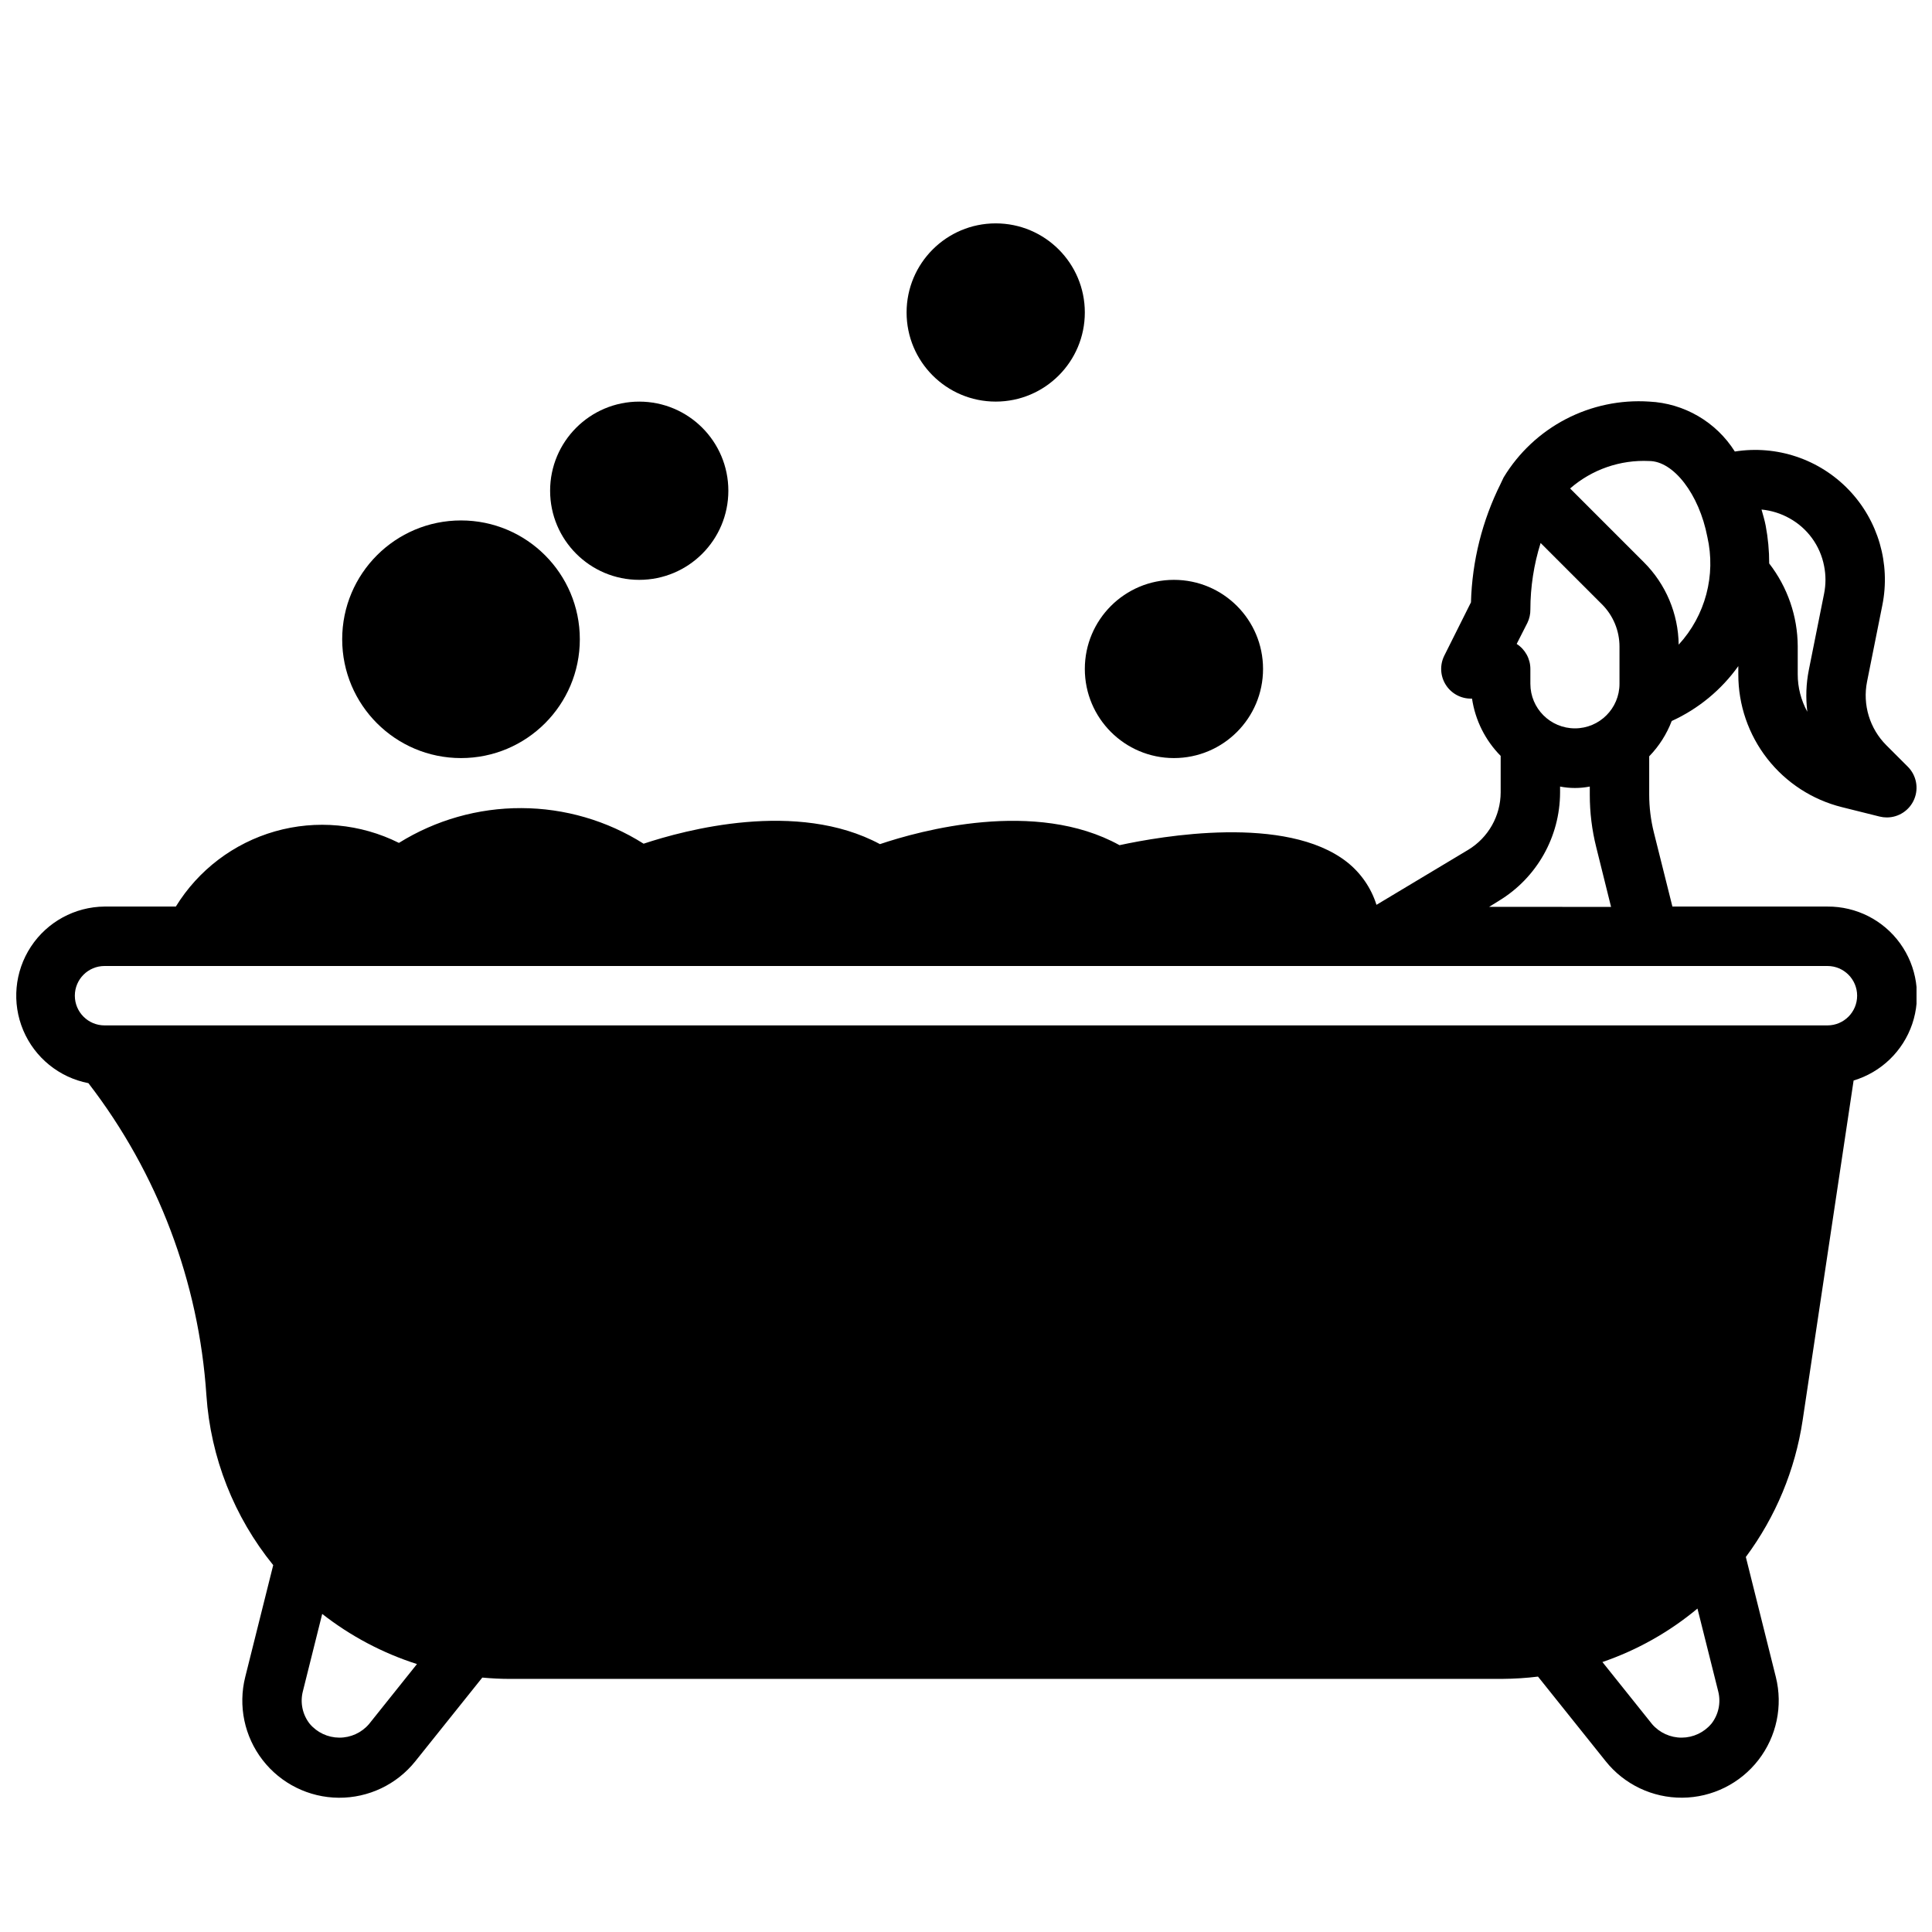
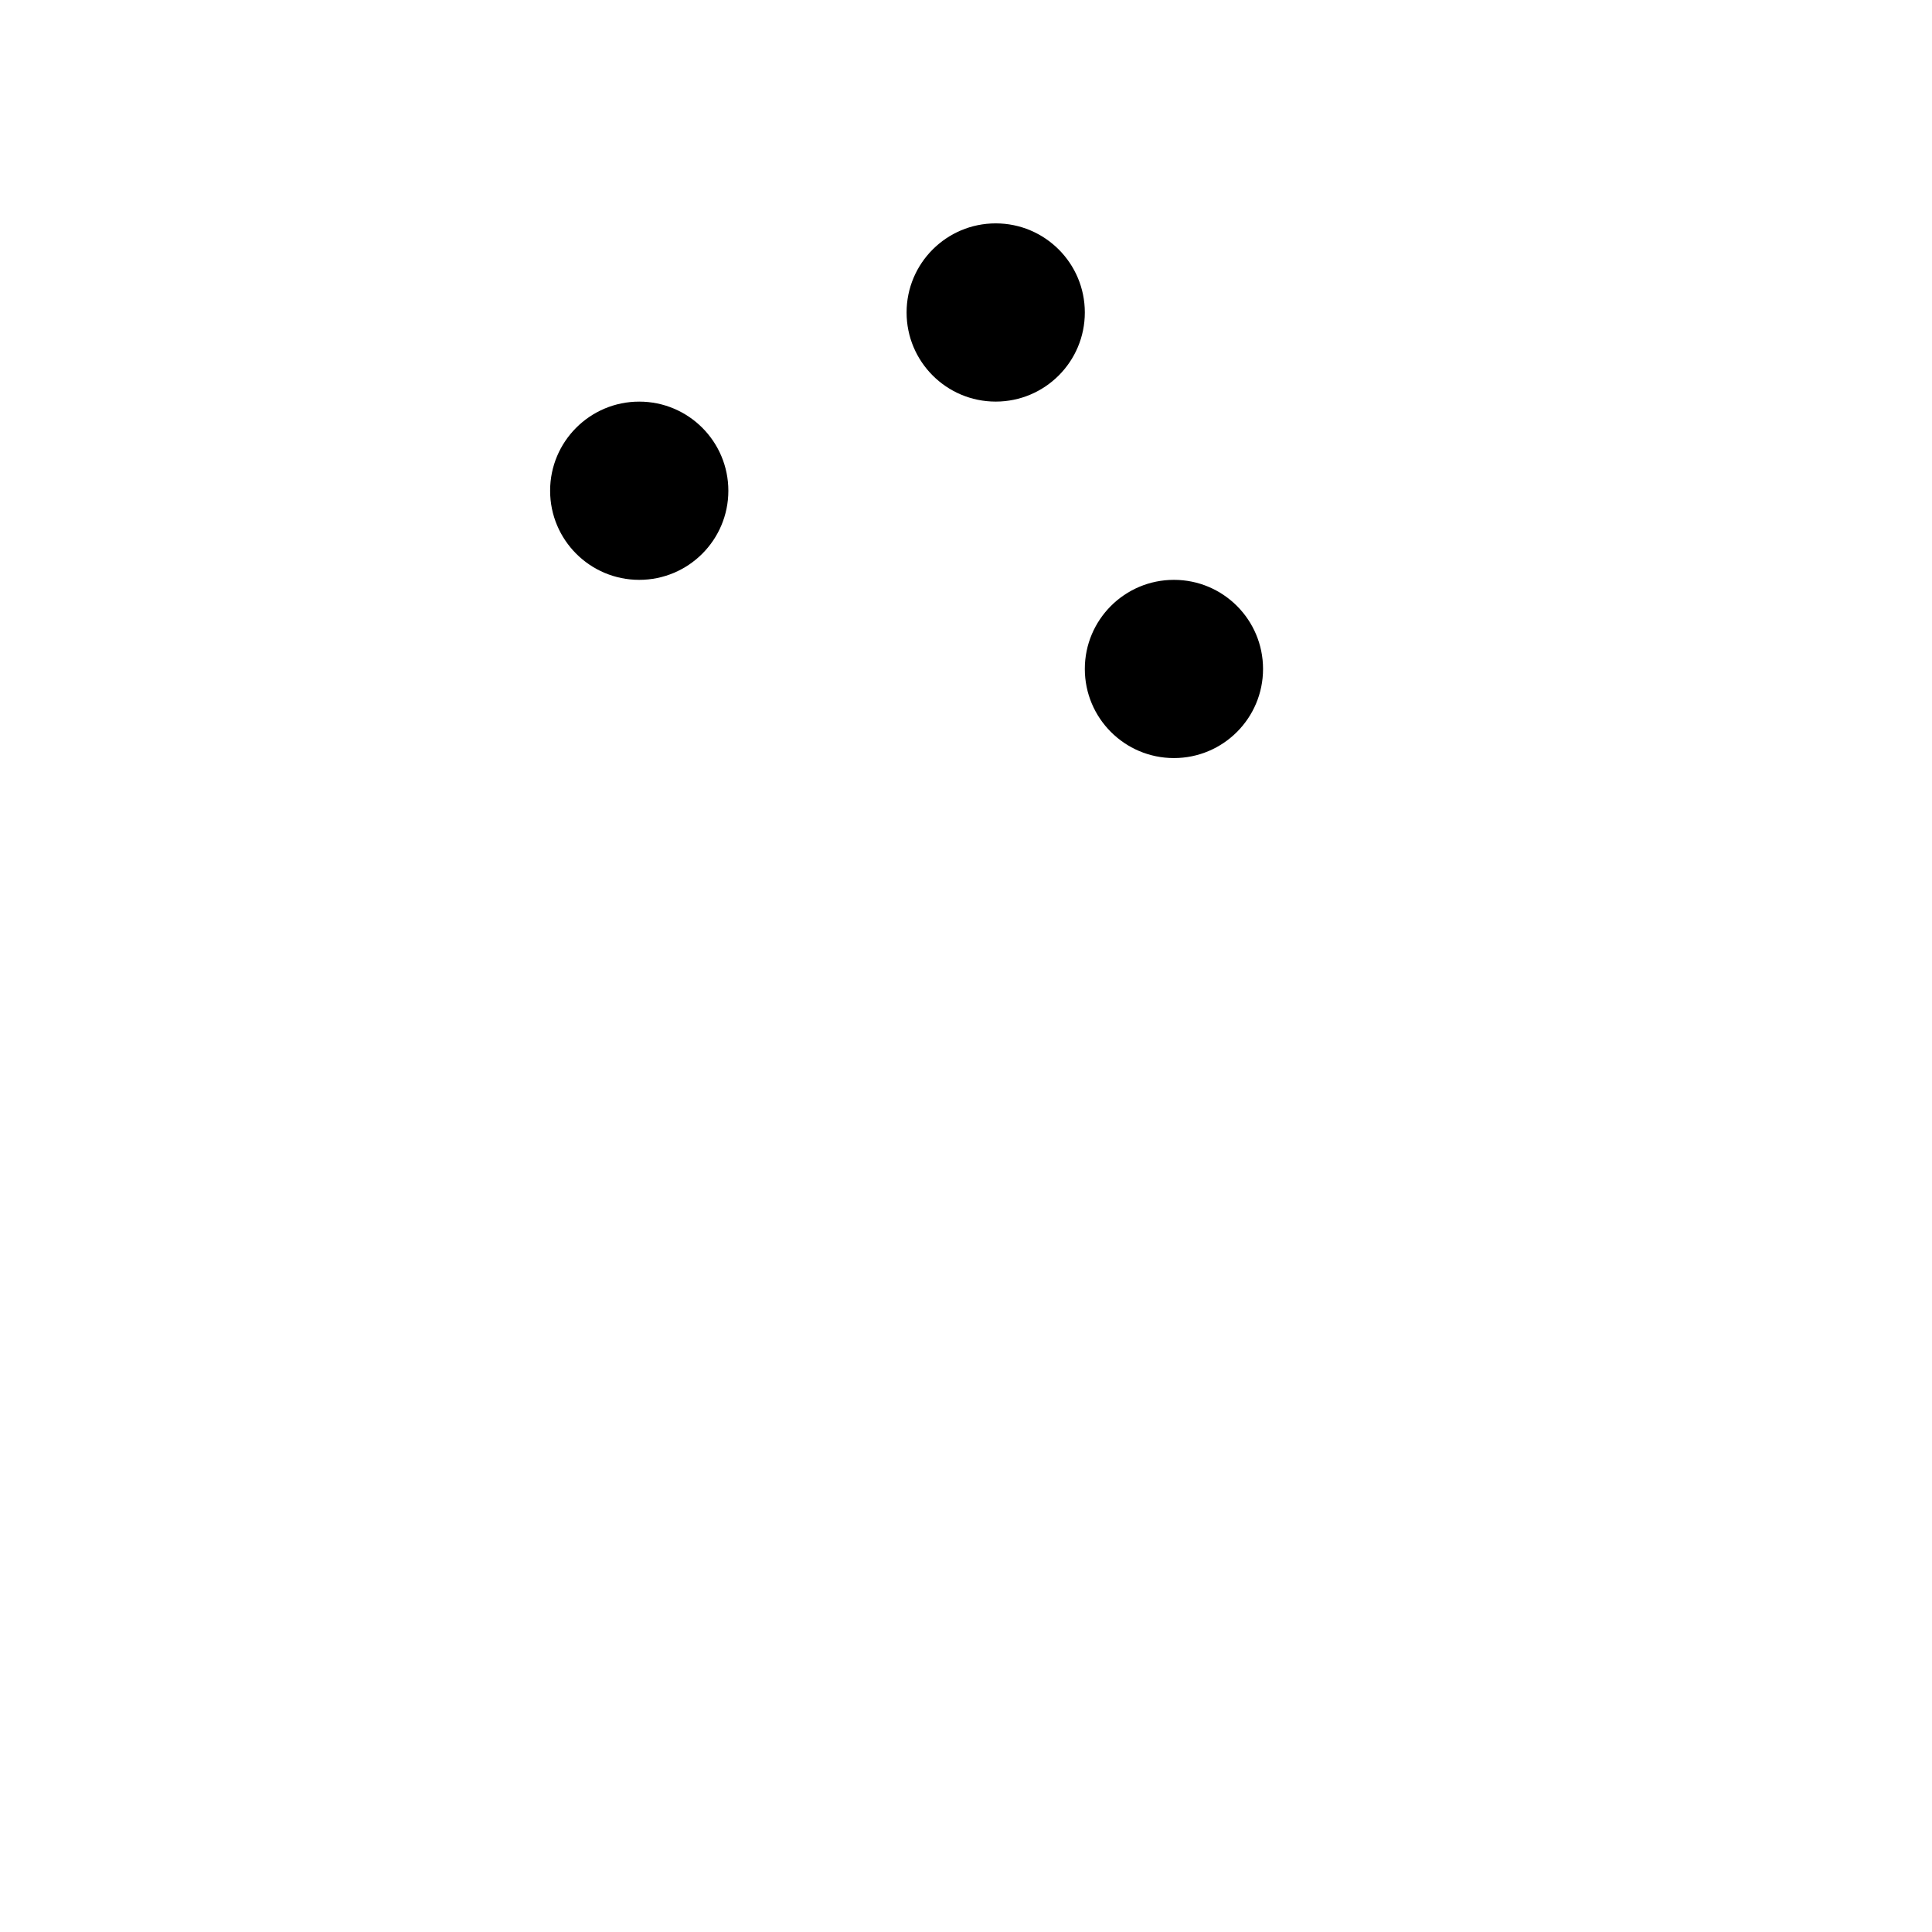
<svg xmlns="http://www.w3.org/2000/svg" width="800px" height="800px" version="1.1" viewBox="144 144 512 512">
  <defs>
    <clipPath id="a">
      <path d="m148.09 250h503.81v371h-503.81z" />
    </clipPath>
  </defs>
  <g clip-path="url(#a)">
-     <path d="m167.43 431.05c18.398 23.867 29.285 52.672 31.27 82.742 1.121 16.461 7.305 32.172 17.703 44.98l-7.414 29.645c-1.922 7.66-0.223 15.777 4.613 22.02 4.832 6.246 12.266 9.926 20.16 9.984 7.894 0.059 15.383-3.508 20.309-9.676l17.742-22.168c2.363 0.211 4.769 0.348 7.195 0.348l263.13-0.004c3.156-0.02 6.312-0.219 9.445-0.605l17.941 22.426v0.004c4.93 6.164 12.414 9.727 20.309 9.664 7.894-0.059 15.324-3.738 20.156-9.98 4.836-6.238 6.539-14.352 4.625-22.012l-7.949-31.805v0.004c7.914-10.652 13.082-23.09 15.051-36.211l13.508-90.055v-0.004c7.301-2.188 13.09-7.773 15.539-14.988 2.445-7.219 1.25-15.176-3.215-21.352-4.461-6.18-11.641-9.812-19.258-9.758h-41.086l-4.922-19.68c-0.812-3.262-1.223-6.613-1.227-9.973v-10.164c2.606-2.684 4.633-5.867 5.969-9.359 7.055-3.219 13.141-8.234 17.648-14.547v2.18c-0.016 8.094 2.684 15.961 7.668 22.344 4.981 6.379 11.957 10.91 19.812 12.859l9.965 2.488c0.625 0.156 1.27 0.234 1.914 0.234 3.184 0 6.055-1.918 7.269-4.859 1.219-2.941 0.547-6.324-1.703-8.578l-5.684-5.684c-4.43-4.422-6.352-10.77-5.117-16.906l4.039-20.191c2.227-11.039-1.094-22.469-8.887-30.598-7.797-8.129-19.078-11.922-30.199-10.156-4.953-7.852-13.426-12.789-22.695-13.234-7.652-0.504-15.297 1.105-22.102 4.648-6.801 3.543-12.5 8.887-16.473 15.449l-0.789 1.66h0.004c-4.887 9.781-7.57 20.512-7.871 31.441l-7.086 14.168v0.004c-1.203 2.441-1.059 5.336 0.383 7.644 1.441 2.312 3.977 3.715 6.703 3.703h0.285-0.004c0.855 5.738 3.512 11.055 7.59 15.18v9.691c-0.02 6.219-3.281 11.98-8.605 15.199l-24.309 14.578c-1.414-4.5-4.16-8.469-7.871-11.383-16.129-12.594-49.184-6.816-60.223-4.426-22.27-12.32-52.859-3.856-63.488-0.277-21.973-11.809-51.781-3.723-62.629-0.117v0.004c-9.695-6.129-20.922-9.398-32.395-9.434-11.469-0.039-22.719 3.156-32.453 9.219-10.18-5.086-21.895-6.176-32.84-3.055-10.941 3.125-20.32 10.234-26.281 19.926h-18.891c-7.875 0.07-15.199 4.062-19.523 10.645-4.324 6.582-5.086 14.887-2.027 22.145 3.062 7.258 9.535 12.512 17.266 14.012zm450.8-149.7c4.781 2.644 8.141 7.269 9.172 12.633 0.488 2.426 0.488 4.922 0 7.348l-4.039 20.191c-0.73 3.652-0.863 7.402-0.402 11.098-1.672-3.035-2.547-6.445-2.543-9.91v-7.445c-0.039-7.949-2.695-15.66-7.562-21.941 0.004-3.371-0.309-6.738-0.938-10.051-0.285-1.473-0.707-2.832-1.094-4.234v-0.004c2.602 0.25 5.125 1.035 7.406 2.316zm-376.46 319.57c-1.973 2.285-4.848 3.594-7.867 3.574-3.023-0.02-5.883-1.359-7.828-3.672-1.906-2.422-2.578-5.59-1.82-8.578l5.133-20.539c7.519 5.883 16.02 10.383 25.113 13.289zm355.75-0.094v-0.004c-1.945 2.312-4.805 3.652-7.828 3.672-3.019 0.02-5.894-1.289-7.867-3.574l-13.168-16.461h-0.004c9.191-3.144 17.73-7.949 25.191-14.172l5.512 21.988c0.742 2.977 0.07 6.133-1.828 8.547zm-16.469-334.65c6.473 0 13.234 8.816 15.406 20.074v-0.004c2.328 10.199-0.508 20.891-7.59 28.594-0.102-8.203-3.41-16.043-9.219-21.836l-19.555-19.555h0.004c5.785-5.039 13.293-7.644 20.953-7.273zm-32.273 42.879c0.531-1.098 0.801-2.301 0.785-3.519 0.008-5.984 0.922-11.934 2.715-17.641l16.238 16.238h0.004c2.992 2.981 4.672 7.031 4.66 11.258v9.824c0 6.519-5.289 11.809-11.809 11.809s-11.809-5.289-11.809-11.809v-3.938c0-2.684-1.367-5.18-3.629-6.629zm-7.551 73.668v-0.004c10.039-6.082 16.184-16.961 16.207-28.699v-1.574c2.602 0.508 5.273 0.508 7.875 0v2.234c0 4.652 0.57 9.285 1.699 13.801l3.938 15.855-32.324-0.004zm-369.52 17.277h456.58c4.348 0 7.871 3.523 7.871 7.871s-3.523 7.871-7.871 7.871h-456.58c-4.348 0-7.875-3.523-7.875-7.871s3.527-7.871 7.875-7.871z" />
-   </g>
-   <path d="m297.66 313.41c0 17.391-14.098 31.488-31.488 31.488s-31.488-14.098-31.488-31.488 14.098-31.488 31.488-31.488 31.488 14.098 31.488 31.488" />
+     </g>
  <path d="m337.02 274.05c0 13.043-10.574 23.617-23.617 23.617s-23.617-10.574-23.617-23.617 10.574-23.617 23.617-23.617 23.617 10.574 23.617 23.617" />
  <path d="m478.72 321.28c0 13.043-10.574 23.617-23.617 23.617-13.043 0-23.613-10.574-23.613-23.617 0-13.043 10.57-23.613 23.613-23.613 13.043 0 23.617 10.57 23.617 23.613" />
  <path d="m431.49 226.81c0 13.043-10.574 23.617-23.617 23.617-13.043 0-23.617-10.574-23.617-23.617s10.574-23.613 23.617-23.613c13.043 0 23.617 10.57 23.617 23.613" />
</svg>